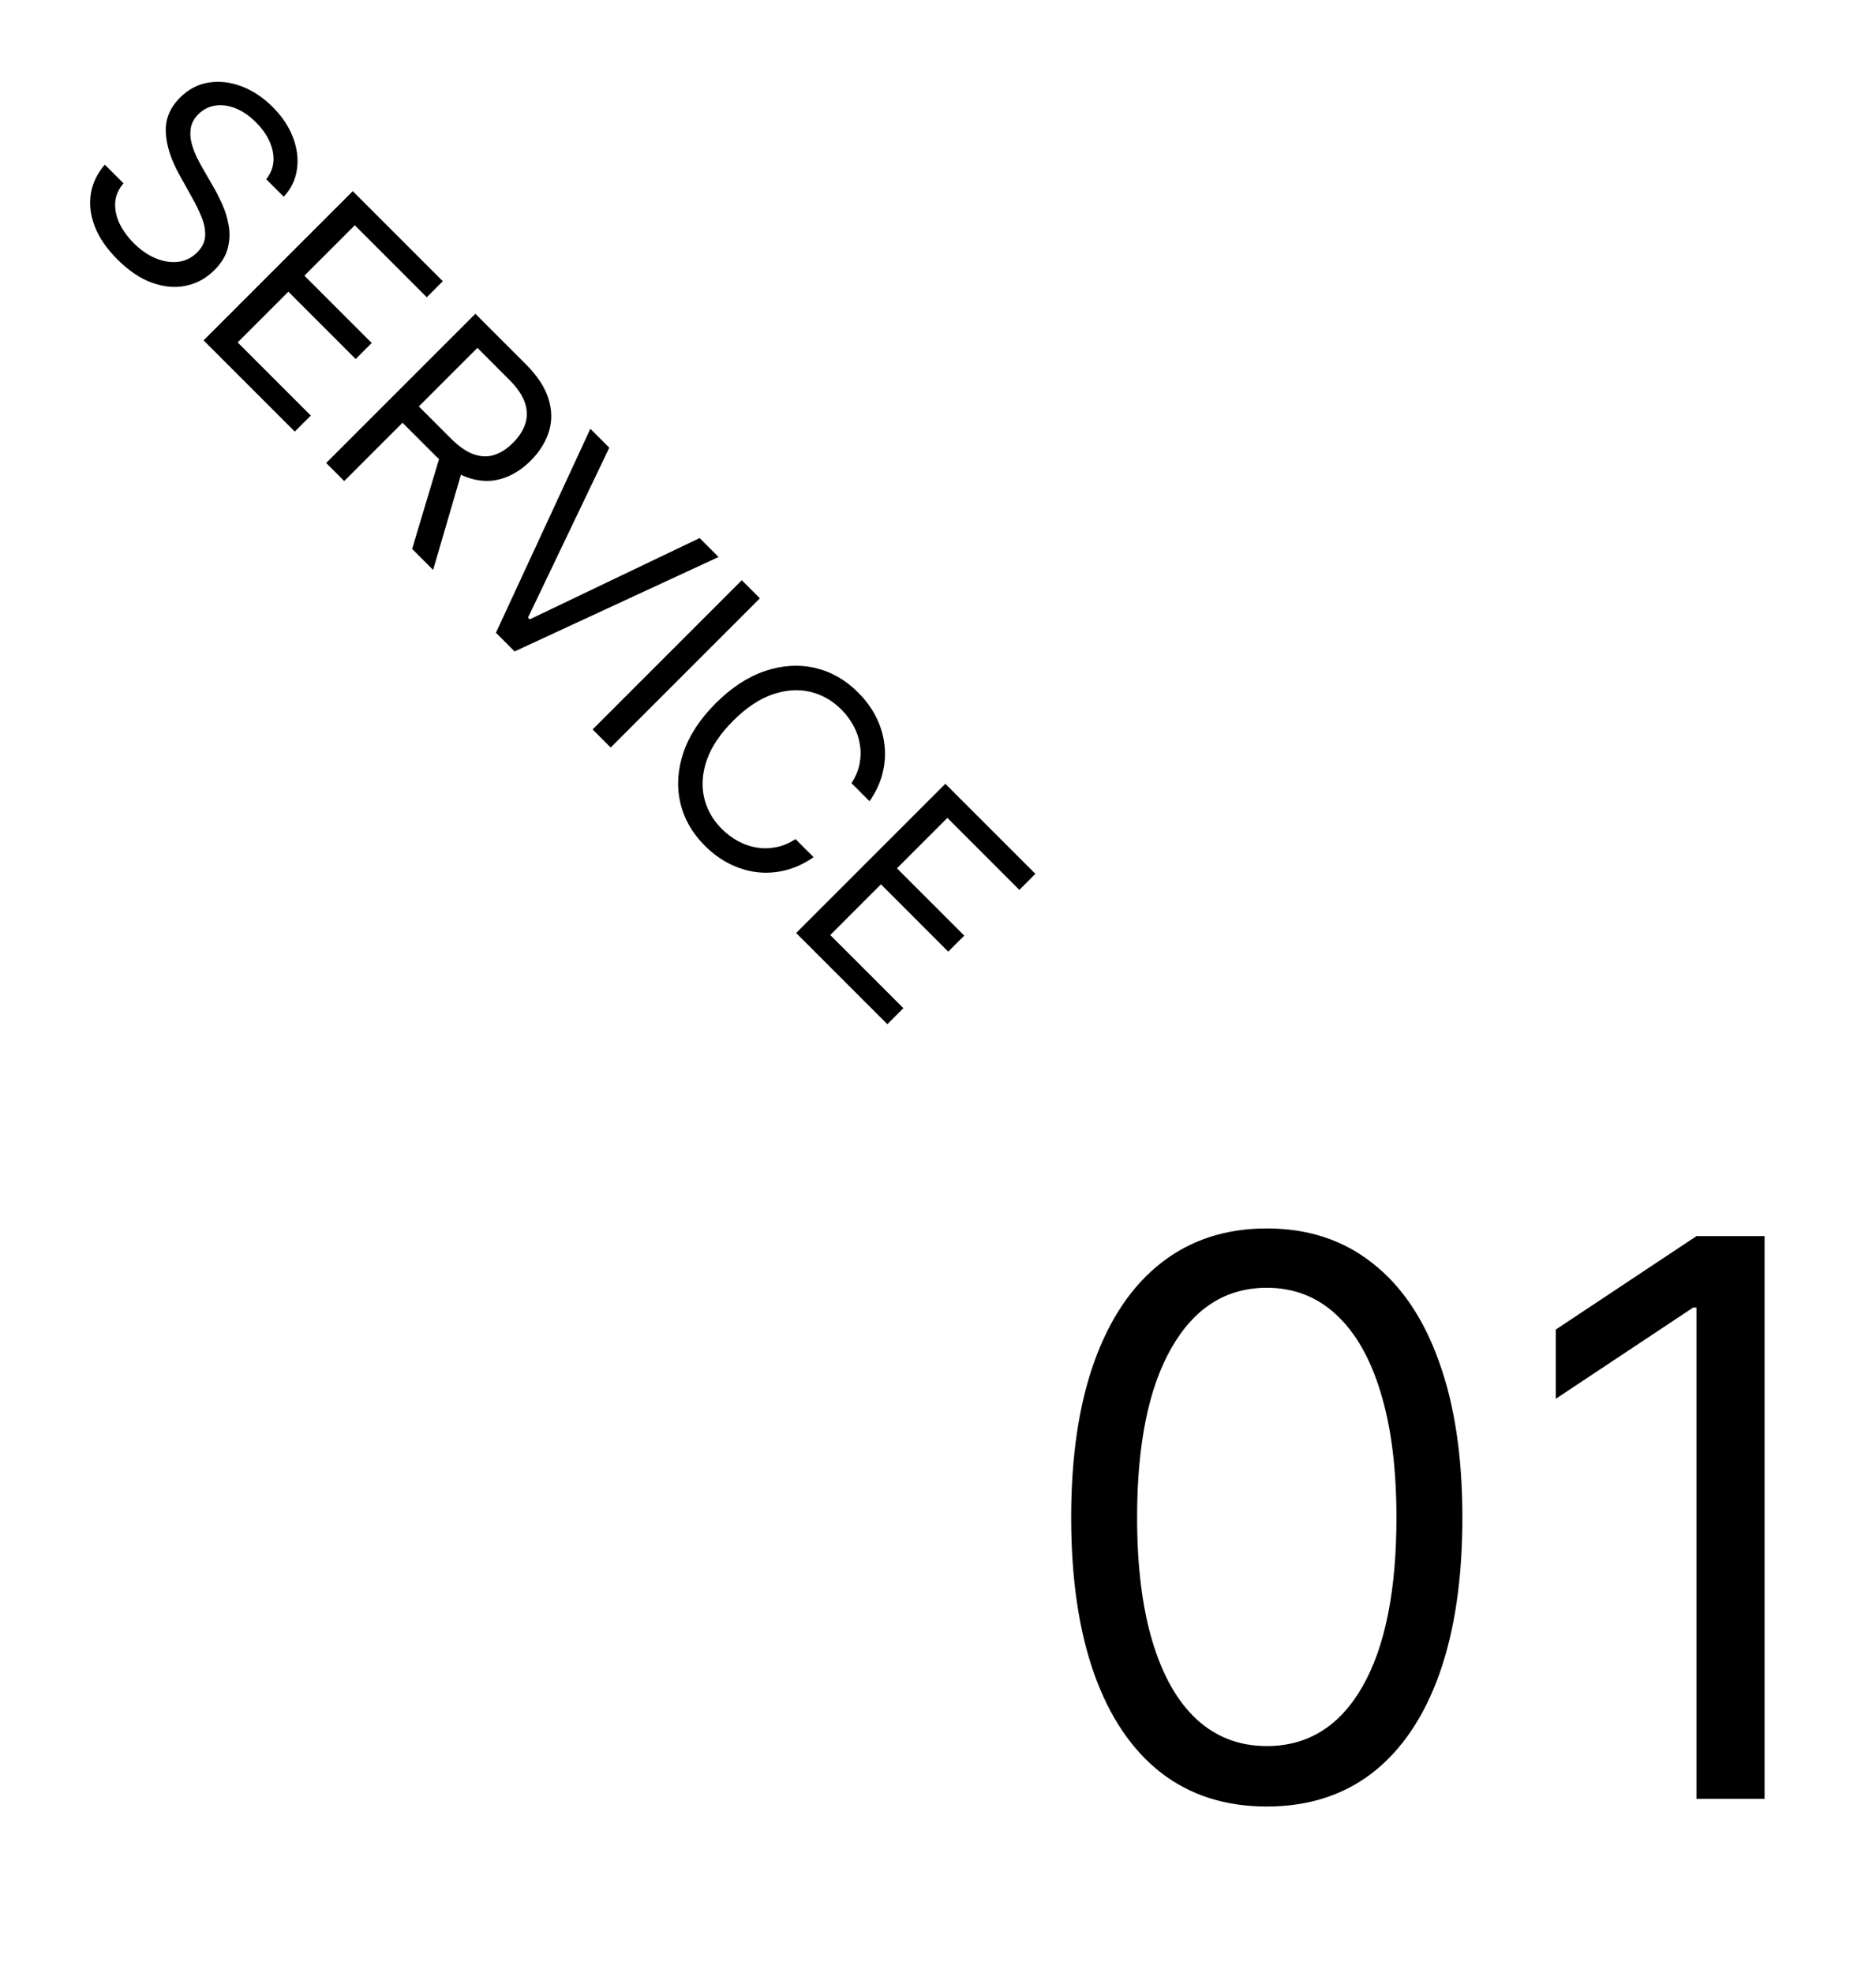
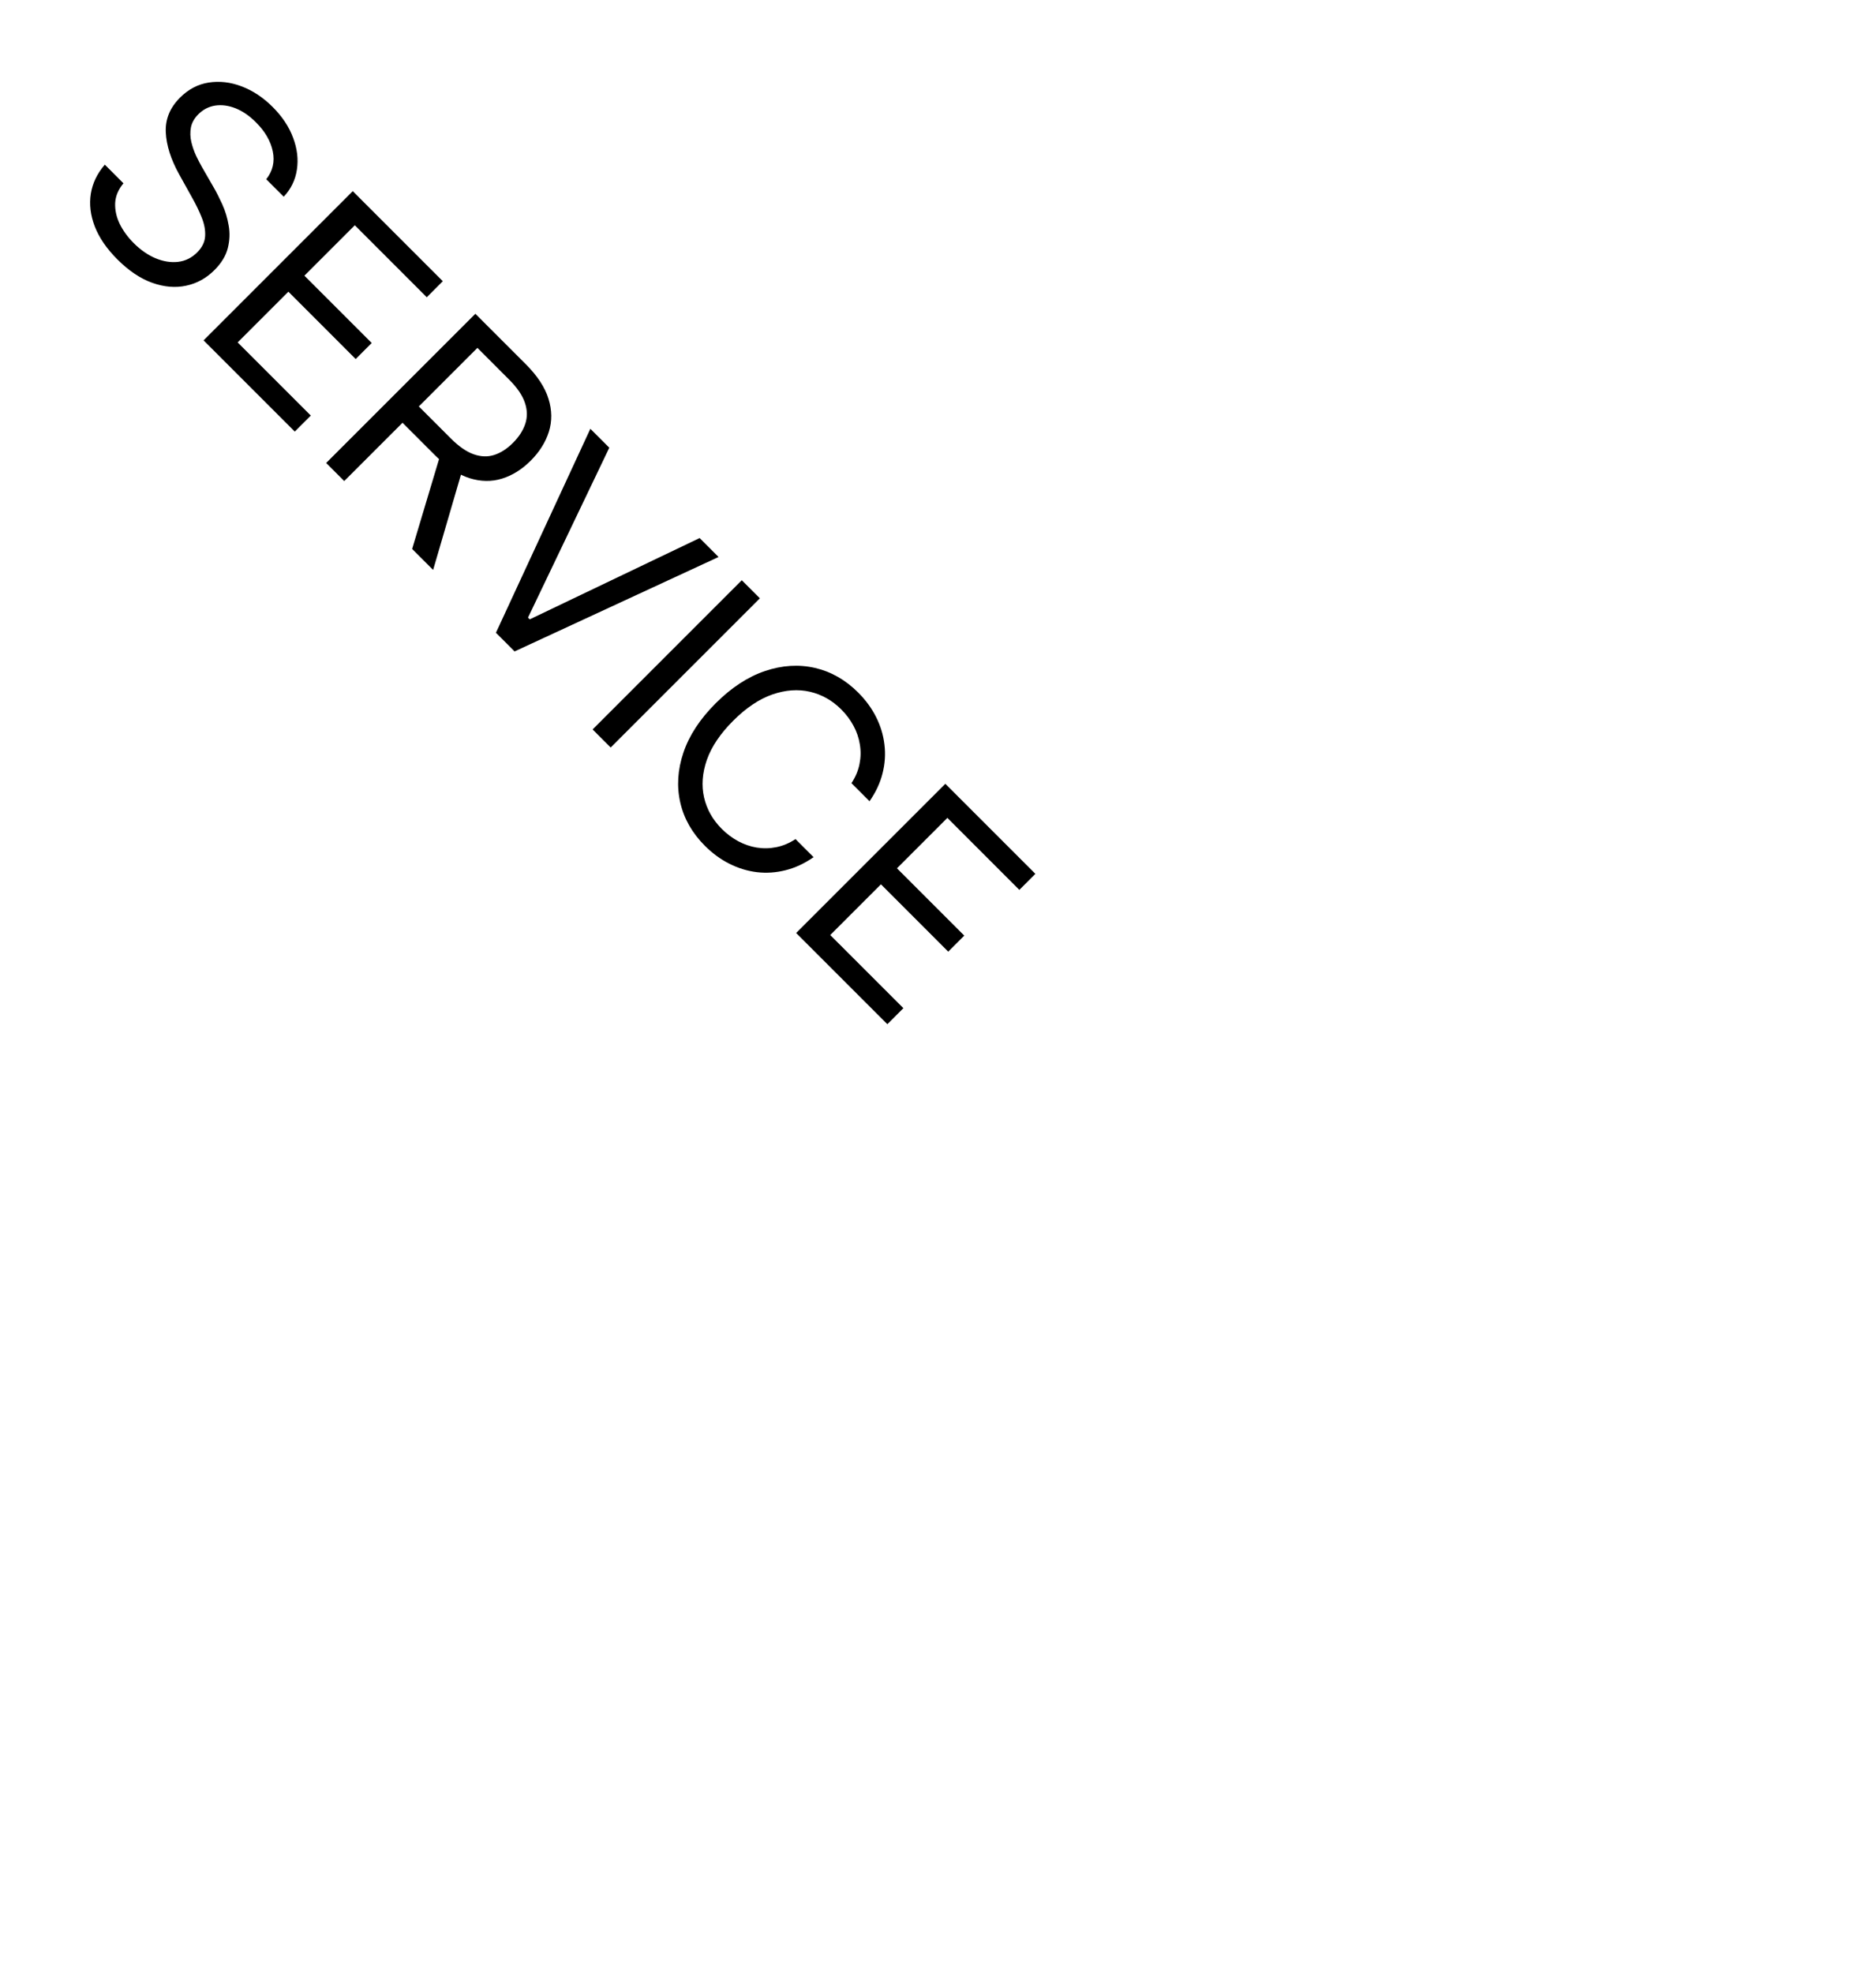
<svg xmlns="http://www.w3.org/2000/svg" width="97" height="102" viewBox="0 0 97 102" fill="none">
  <path d="M13.767 9.267C14.103 8.84 14.216 8.36 14.105 7.828C13.995 7.296 13.706 6.796 13.239 6.329C12.898 5.987 12.544 5.744 12.177 5.598C11.813 5.455 11.463 5.409 11.126 5.459C10.792 5.511 10.502 5.661 10.256 5.907C10.05 6.113 9.922 6.339 9.872 6.585C9.827 6.831 9.833 7.081 9.891 7.334C9.951 7.586 10.035 7.828 10.143 8.061C10.254 8.292 10.361 8.498 10.467 8.679L11.04 9.674C11.188 9.927 11.338 10.223 11.492 10.562C11.647 10.904 11.758 11.268 11.823 11.655C11.893 12.041 11.878 12.433 11.778 12.83C11.677 13.227 11.446 13.606 11.085 13.967C10.668 14.384 10.182 14.652 9.627 14.77C9.075 14.89 8.491 14.841 7.876 14.623C7.263 14.407 6.66 14.002 6.068 13.41C5.515 12.857 5.126 12.29 4.9 11.707C4.677 11.127 4.609 10.562 4.697 10.012C4.787 9.465 5.028 8.965 5.42 8.513L6.384 9.478C6.118 9.794 5.975 10.133 5.955 10.495C5.94 10.856 6.017 11.215 6.188 11.572C6.364 11.928 6.605 12.26 6.911 12.566C7.268 12.923 7.646 13.185 8.045 13.353C8.447 13.519 8.835 13.581 9.209 13.538C9.586 13.493 9.915 13.33 10.196 13.048C10.452 12.792 10.589 12.512 10.606 12.208C10.624 11.905 10.566 11.586 10.433 11.252C10.3 10.918 10.136 10.578 9.94 10.231L9.262 9.011C8.832 8.235 8.603 7.51 8.572 6.837C8.542 6.164 8.787 5.568 9.307 5.048C9.739 4.616 10.232 4.356 10.787 4.269C11.347 4.181 11.915 4.246 12.49 4.464C13.07 4.683 13.606 5.038 14.098 5.53C14.595 6.027 14.948 6.559 15.156 7.124C15.367 7.686 15.433 8.233 15.352 8.766C15.274 9.301 15.047 9.769 14.671 10.171L13.767 9.267ZM10.526 17.597L18.24 9.883L22.896 14.539L22.067 15.368L18.346 11.646L15.739 14.253L19.22 17.733L18.391 18.562L14.911 15.081L12.289 17.703L16.071 21.485L15.242 22.313L10.526 17.597ZM16.865 23.936L24.579 16.223L27.186 18.829C27.788 19.432 28.18 20.029 28.361 20.622C28.544 21.212 28.55 21.778 28.38 22.321C28.209 22.863 27.896 23.361 27.442 23.816C26.987 24.27 26.491 24.581 25.954 24.746C25.417 24.912 24.855 24.903 24.27 24.72C23.688 24.534 23.098 24.142 22.5 23.545L20.391 21.436L21.235 20.592L23.314 22.671C23.726 23.083 24.117 23.354 24.489 23.485C24.863 23.618 25.217 23.63 25.551 23.522C25.89 23.414 26.214 23.206 26.523 22.897C26.832 22.588 27.044 22.26 27.159 21.914C27.275 21.567 27.269 21.204 27.141 20.825C27.015 20.444 26.744 20.044 26.327 19.628L24.685 17.985L17.799 24.871L16.865 23.936ZM23.962 24.102L22.395 29.466L21.31 28.381L22.907 23.048L23.962 24.102ZM31.504 23.147L27.301 31.931L27.391 32.021L36.175 27.818L37.154 28.797L26.608 33.679L25.643 32.714L30.525 22.168L31.504 23.147ZM39.29 30.933L31.576 38.647L30.642 37.713L38.355 29.999L39.29 30.933ZM44.959 41.424L44.025 40.489C44.239 40.166 44.378 39.833 44.443 39.491C44.511 39.152 44.516 38.816 44.458 38.482C44.406 38.148 44.296 37.828 44.13 37.522C43.965 37.215 43.754 36.934 43.498 36.678C43.031 36.211 42.49 35.906 41.874 35.763C41.262 35.622 40.614 35.67 39.931 35.906C39.25 36.144 38.576 36.597 37.908 37.265C37.24 37.933 36.787 38.608 36.548 39.288C36.312 39.971 36.265 40.619 36.405 41.231C36.548 41.847 36.853 42.388 37.321 42.855C37.577 43.111 37.858 43.322 38.164 43.488C38.471 43.653 38.79 43.764 39.121 43.819C39.458 43.874 39.795 43.868 40.134 43.8C40.478 43.733 40.811 43.593 41.132 43.382L42.066 44.316C41.602 44.64 41.121 44.865 40.624 44.99C40.127 45.116 39.631 45.15 39.136 45.092C38.644 45.032 38.169 44.886 37.712 44.655C37.258 44.427 36.836 44.118 36.447 43.729C35.789 43.071 35.364 42.325 35.174 41.491C34.983 40.658 35.037 39.798 35.336 38.911C35.634 38.025 36.191 37.175 37.004 36.361C37.818 35.548 38.668 34.992 39.554 34.693C40.441 34.394 41.301 34.34 42.134 34.531C42.968 34.722 43.714 35.146 44.372 35.804C44.761 36.193 45.07 36.615 45.298 37.069C45.529 37.526 45.673 38.002 45.731 38.497C45.792 38.989 45.759 39.484 45.633 39.981C45.51 40.476 45.286 40.957 44.959 41.424ZM41.165 48.236L48.879 40.523L53.535 45.178L52.706 46.007L48.985 42.285L46.378 44.892L49.858 48.372L49.03 49.201L45.55 45.72L42.928 48.342L46.71 52.123L45.881 52.952L41.165 48.236Z" fill="black" />
-   <path d="M65.5 93.398C63.36 93.398 61.537 92.815 60.031 91.651C58.526 90.476 57.375 88.776 56.58 86.551C55.784 84.316 55.386 81.617 55.386 78.454C55.386 75.311 55.784 72.626 56.58 70.401C57.385 68.166 58.54 66.461 60.045 65.287C61.561 64.103 63.379 63.511 65.5 63.511C67.621 63.511 69.435 64.103 70.94 65.287C72.456 66.461 73.611 68.166 74.406 70.401C75.211 72.626 75.614 75.311 75.614 78.454C75.614 81.617 75.216 84.316 74.421 86.551C73.625 88.776 72.474 90.476 70.969 91.651C69.463 92.815 67.64 93.398 65.5 93.398ZM65.5 90.273C67.621 90.273 69.269 89.25 70.443 87.204C71.617 85.159 72.204 82.242 72.204 78.454C72.204 75.936 71.935 73.791 71.395 72.02C70.865 70.249 70.097 68.9 69.094 67.972C68.099 67.044 66.901 66.579 65.5 66.579C63.398 66.579 61.755 67.617 60.571 69.69C59.387 71.755 58.795 74.676 58.795 78.454C58.795 80.974 59.061 83.114 59.591 84.875C60.121 86.636 60.883 87.976 61.878 88.895C62.882 89.813 64.089 90.273 65.5 90.273ZM91.239 63.909V93H87.716V67.602H87.546L80.443 72.318V68.739L87.716 63.909H91.239Z" fill="black" />
</svg>